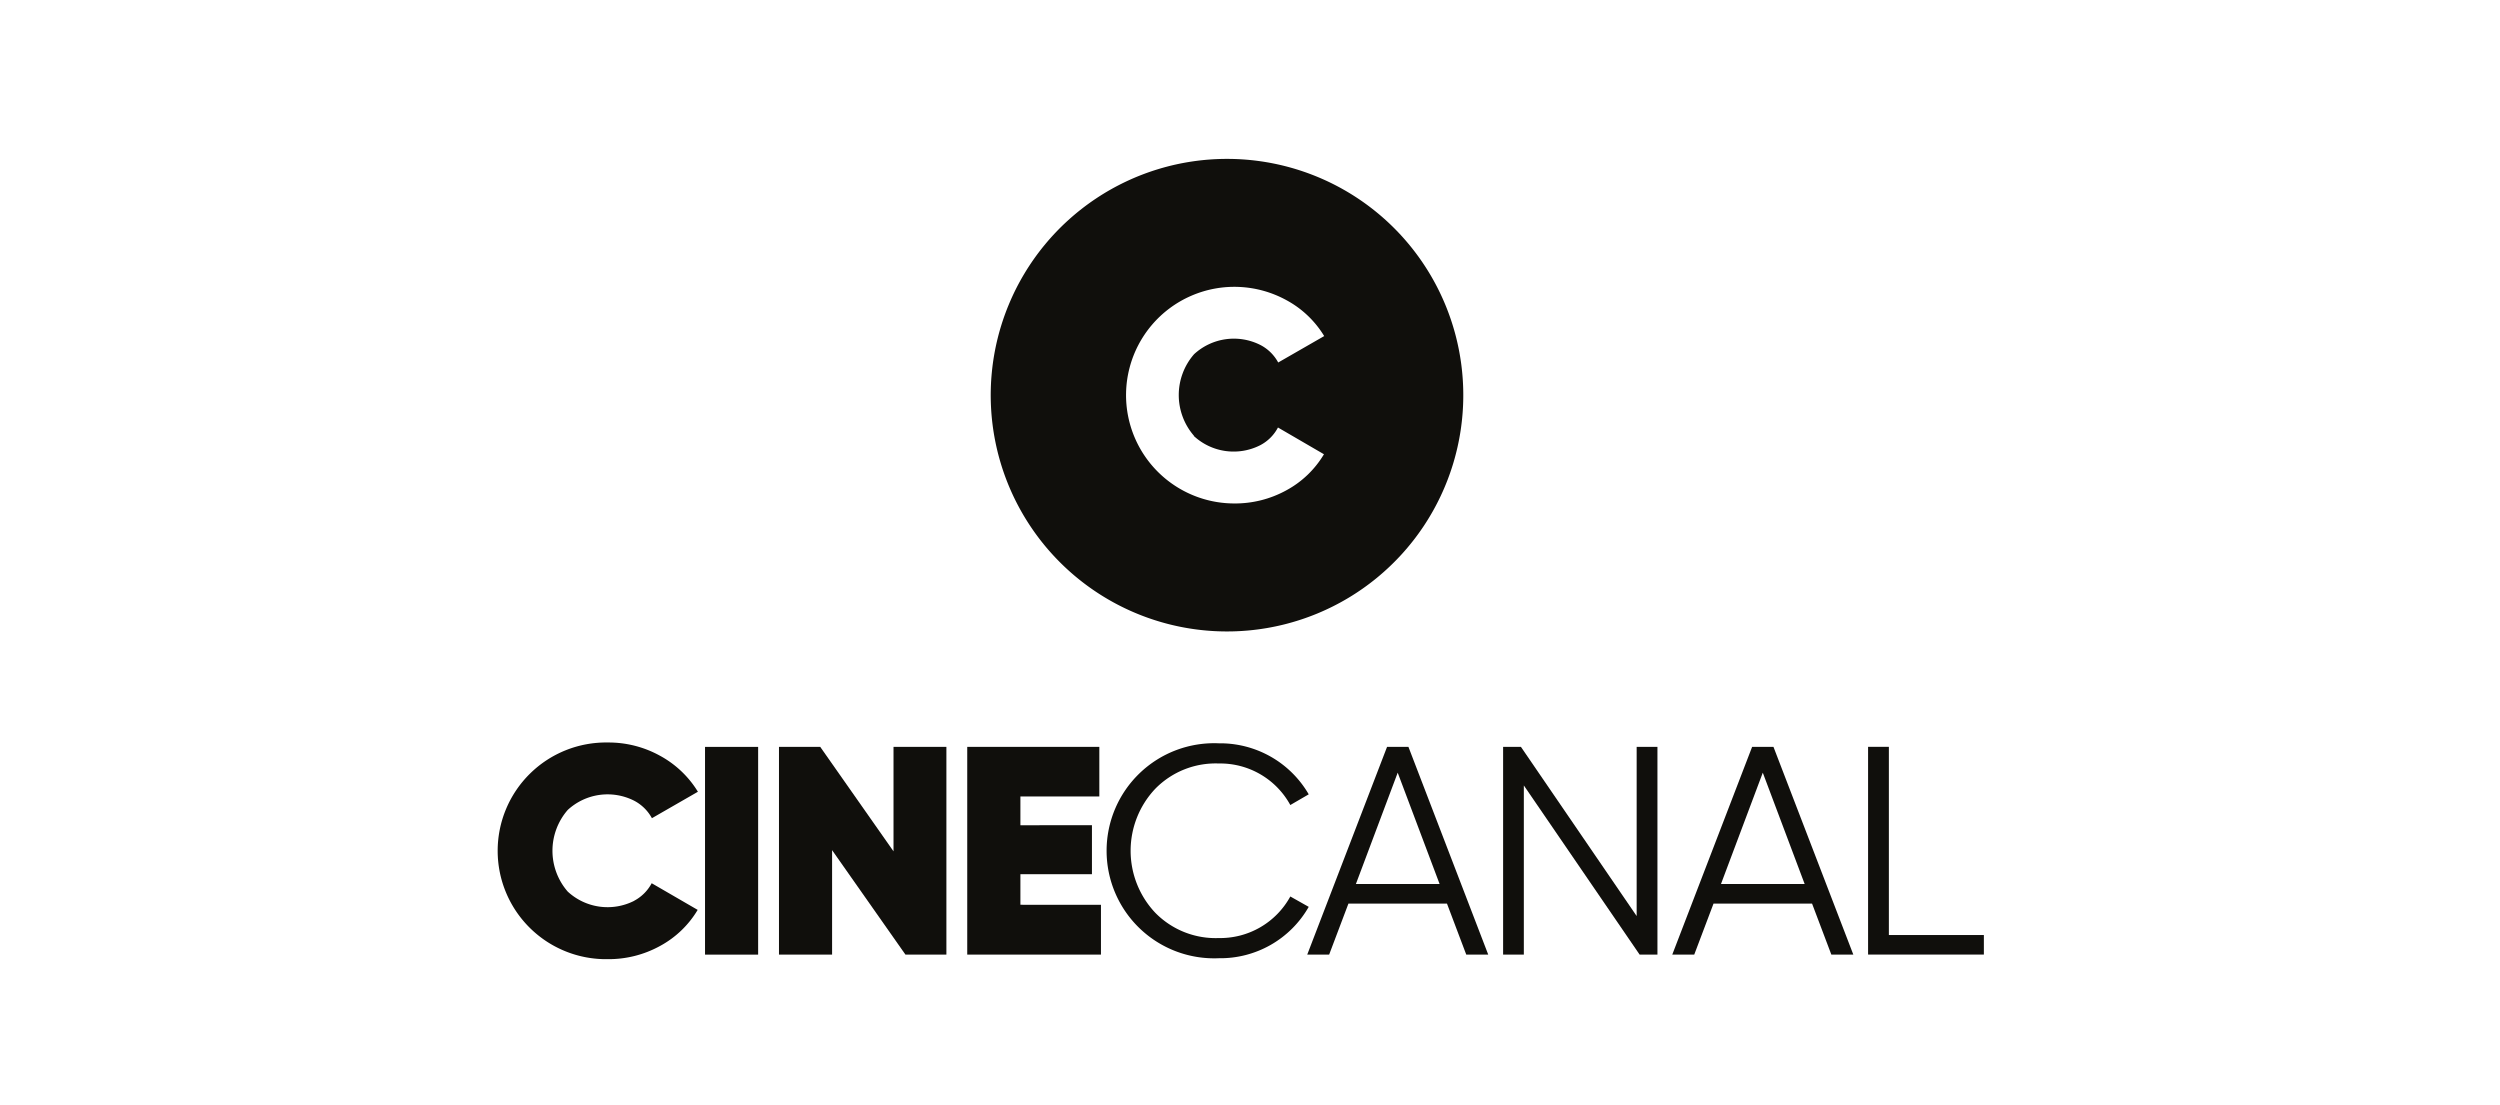
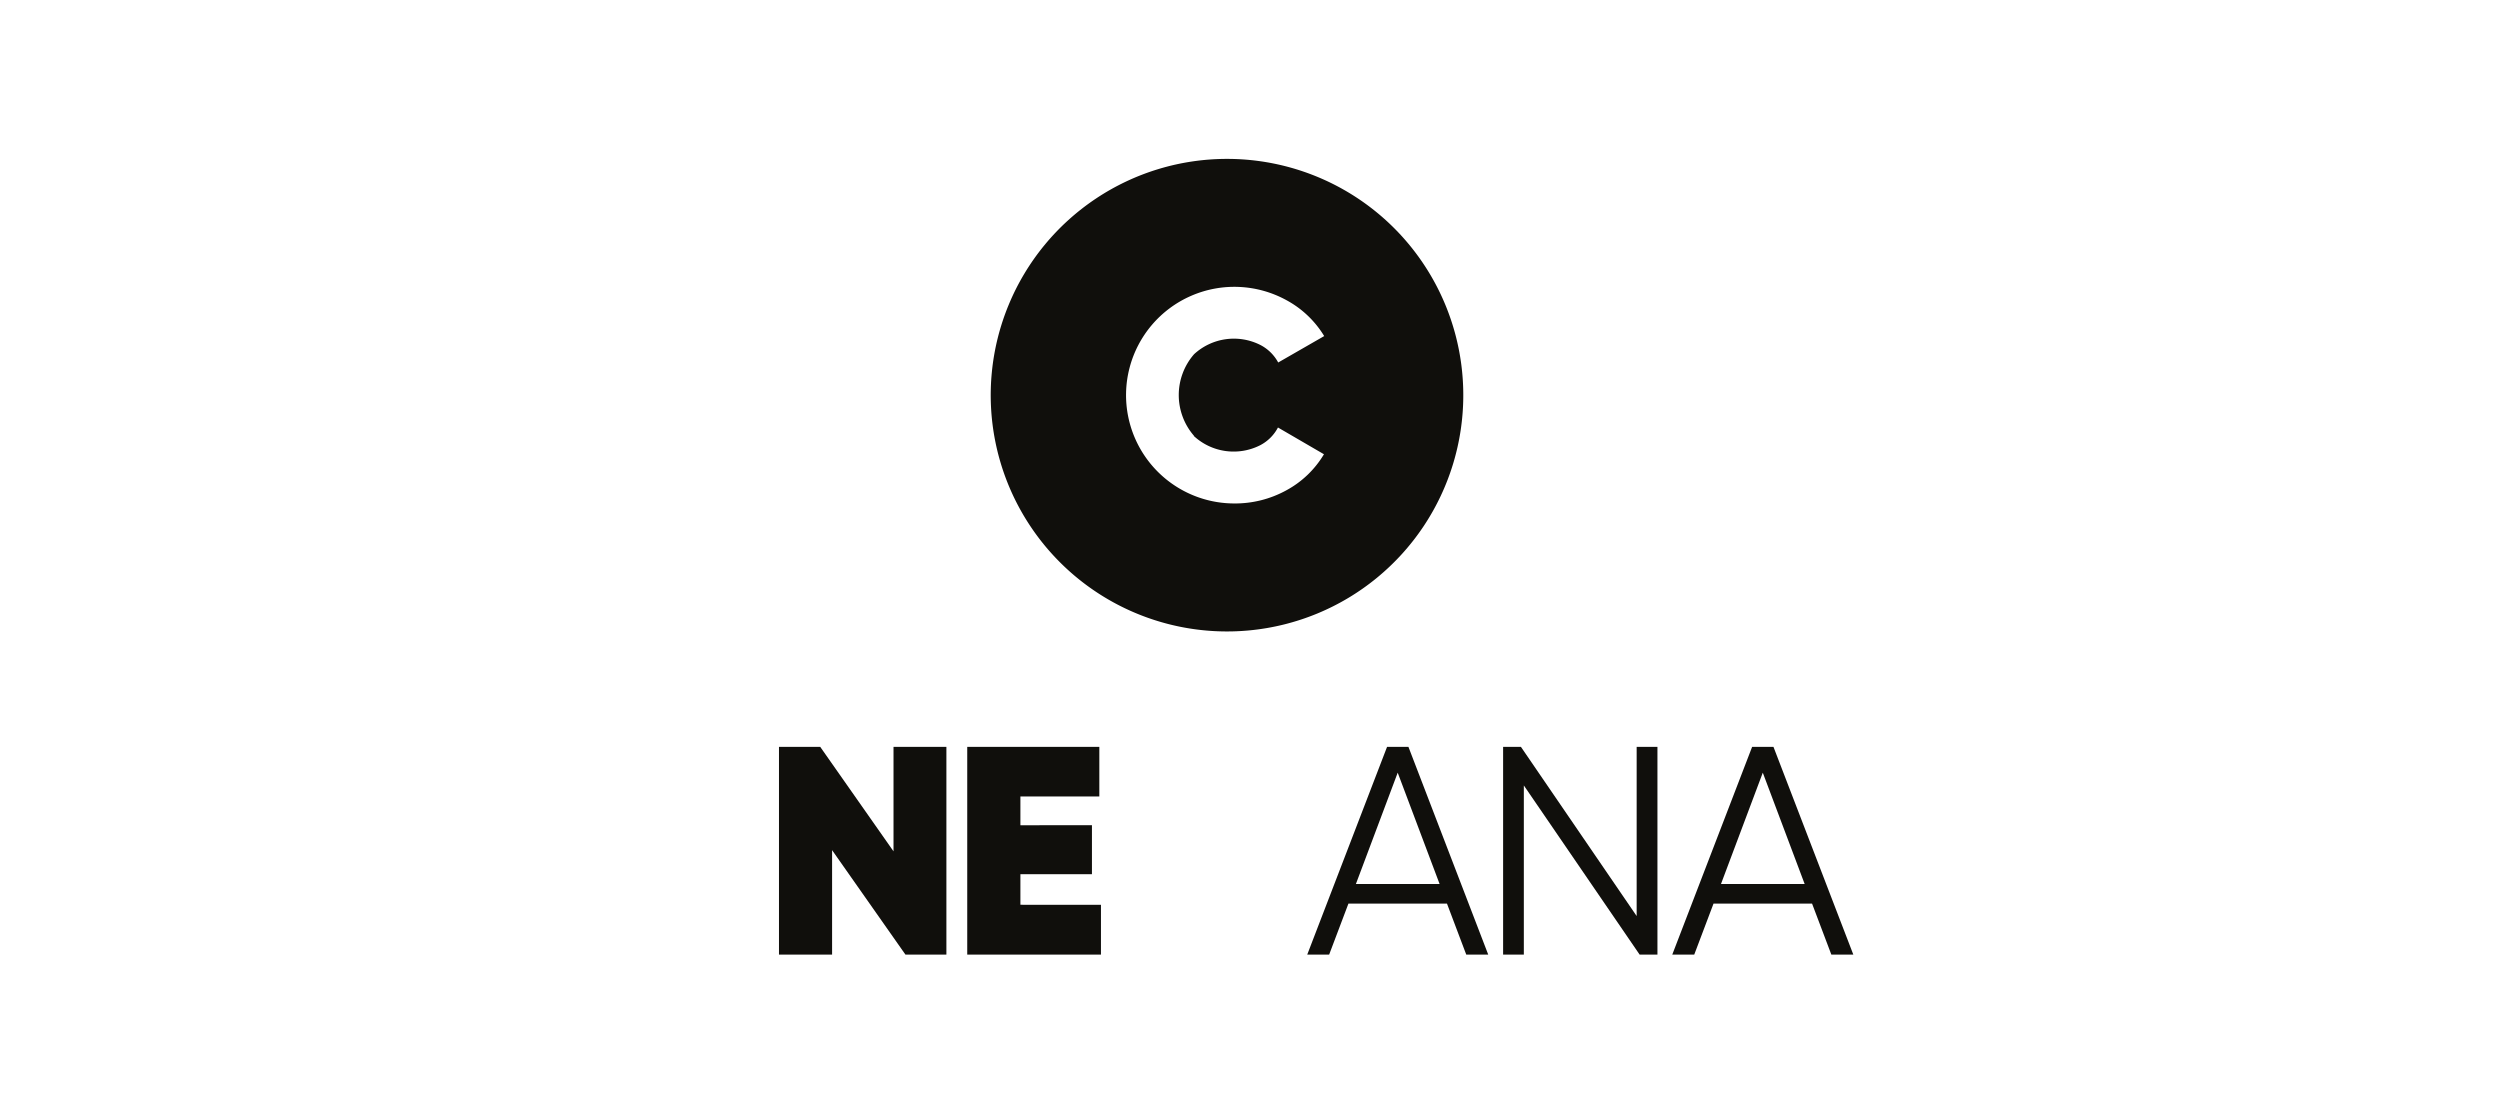
<svg xmlns="http://www.w3.org/2000/svg" width="86" height="38" viewBox="0 0 86 38">
  <g id="cinecanal" transform="translate(-0.109 0.09)">
    <rect id="Rectángulo_3581" data-name="Rectángulo 3581" width="86" height="38" transform="translate(0.109 -0.09)" fill="none" />
    <g id="Grupo_5189" data-name="Grupo 5189" transform="translate(17.296 5.376)">
      <g id="_378_Cinecanal_Negro" data-name="378  Cinecanal Negro" transform="translate(0)">
        <g id="Grupo_5175" data-name="Grupo 5175">
          <g id="Grupo_5174" data-name="Grupo 5174">
-             <path id="Trazado_8586" data-name="Trazado 8586" d="M246.643,368.37a2.021,2.021,0,0,1-2.288-.316,2.14,2.14,0,0,1,0-2.809,2.021,2.021,0,0,1,2.288-.316,1.471,1.471,0,0,1,.608.6l1.582-.91a3.465,3.465,0,0,0-1.3-1.236,3.652,3.652,0,0,0-1.8-.458,3.727,3.727,0,1,0,0,7.453,3.664,3.664,0,0,0,1.8-.455,3.374,3.374,0,0,0,1.292-1.24l-1.582-.917a1.457,1.457,0,0,1-.608.606" transform="translate(-242.012 -342.849)" fill="#100f0c" />
-             <rect id="Rectángulo_3713" data-name="Rectángulo 3713" width="1.827" height="7.146" transform="translate(7.066 20.227)" fill="#100f0c" />
            <path id="Trazado_8587" data-name="Trazado 8587" d="M252.5,363.027v3.594l-2.521-3.594h-1.419v7.146h1.827v-3.593l2.523,3.593h1.409v-7.146Z" transform="translate(-238.95 -342.801)" fill="#100f0c" />
            <path id="Trazado_8588" data-name="Trazado 8588" d="M254.8,368.459v-1.052h2.461v-1.684H254.8v-.99h2.715v-1.705h-4.544v7.146h4.6v-1.714Z" transform="translate(-236.885 -342.801)" fill="#100f0c" />
-             <path id="Trazado_8589" data-name="Trazado 8589" d="M260.063,369.643a2.905,2.905,0,0,1-2.185-.869,3.106,3.106,0,0,1,0-4.267,2.905,2.905,0,0,1,2.185-.869,2.748,2.748,0,0,1,2.46,1.429l.633-.368a3.521,3.521,0,0,0-3.092-1.755,3.7,3.7,0,1,0,0,7.393,3.5,3.5,0,0,0,3.092-1.767l-.633-.357a2.751,2.751,0,0,1-2.46,1.43" transform="translate(-235.323 -342.84)" fill="#100f0c" />
            <path id="Trazado_8590" data-name="Trazado 8590" d="M264.422,363.027h-.735l-2.746,7.146h.754l.663-1.754h3.39l.663,1.754h.756Zm-1.807,4.717,1.438-3.829,1.441,3.829Z" transform="translate(-233.159 -342.801)" fill="#100f0c" />
            <path id="Trazado_8591" data-name="Trazado 8591" d="M270.126,363.027v5.82l-3.981-5.82h-.613v7.146h.713v-5.819l3.983,5.819h.613v-7.146Z" transform="translate(-231.012 -342.801)" fill="#100f0c" />
            <path id="Trazado_8592" data-name="Trazado 8592" d="M272.978,363.027h-.734l-2.747,7.146h.756l.663-1.754h3.39l.663,1.754h.756Zm-1.805,4.717,1.438-3.829,1.44,3.829Z" transform="translate(-229.158 -342.801)" fill="#100f0c" />
-             <path id="Trazado_8593" data-name="Trazado 8593" d="M274.8,369.5v-6.474h-.715v7.146h3.983V369.5Z" transform="translate(-227.01 -342.801)" fill="#100f0c" />
            <path id="Trazado_8594" data-name="Trazado 8594" d="M261.651,349.246a8.128,8.128,0,1,0,8.127,8.128,8.126,8.126,0,0,0-8.127-8.128m-1.143,9.531a2.017,2.017,0,0,0,2.287.317,1.444,1.444,0,0,0,.608-.608l1.582.92a3.374,3.374,0,0,1-1.292,1.24,3.663,3.663,0,0,1-1.8.453,3.726,3.726,0,1,1,1.8-6.994,3.419,3.419,0,0,1,1.3,1.236l-1.582.909a1.455,1.455,0,0,0-.608-.6,2.019,2.019,0,0,0-2.287.316,2.138,2.138,0,0,0,0,2.808" transform="translate(-236.628 -349.246)" fill="#100f0c" />
          </g>
        </g>
      </g>
    </g>
  </g>
</svg>